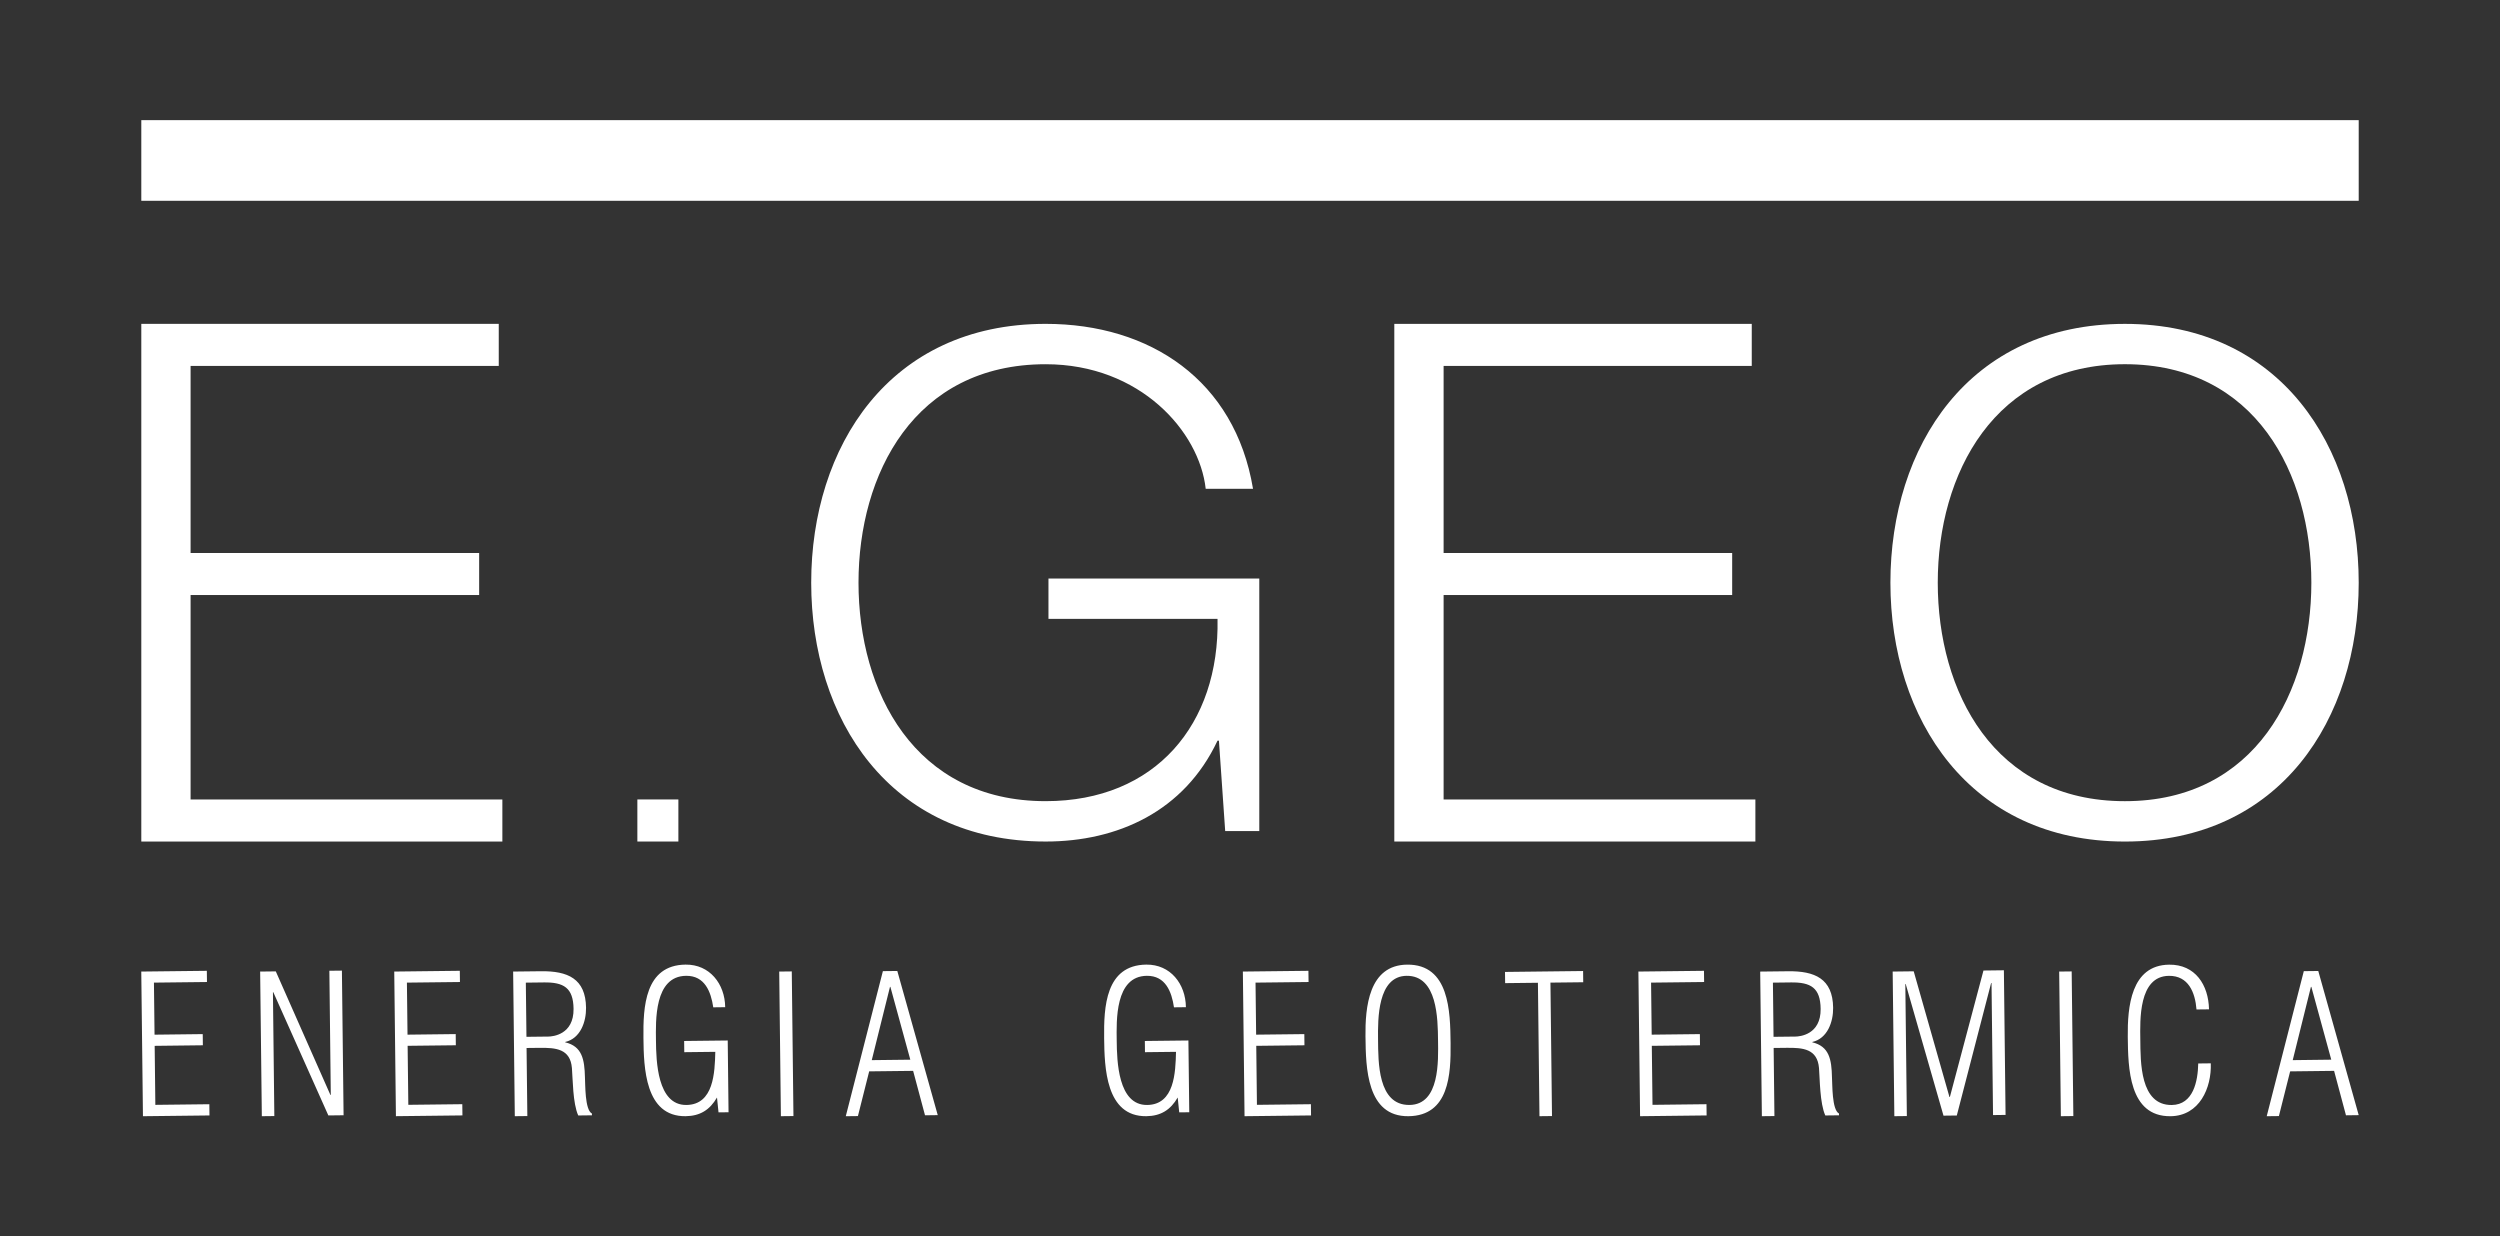
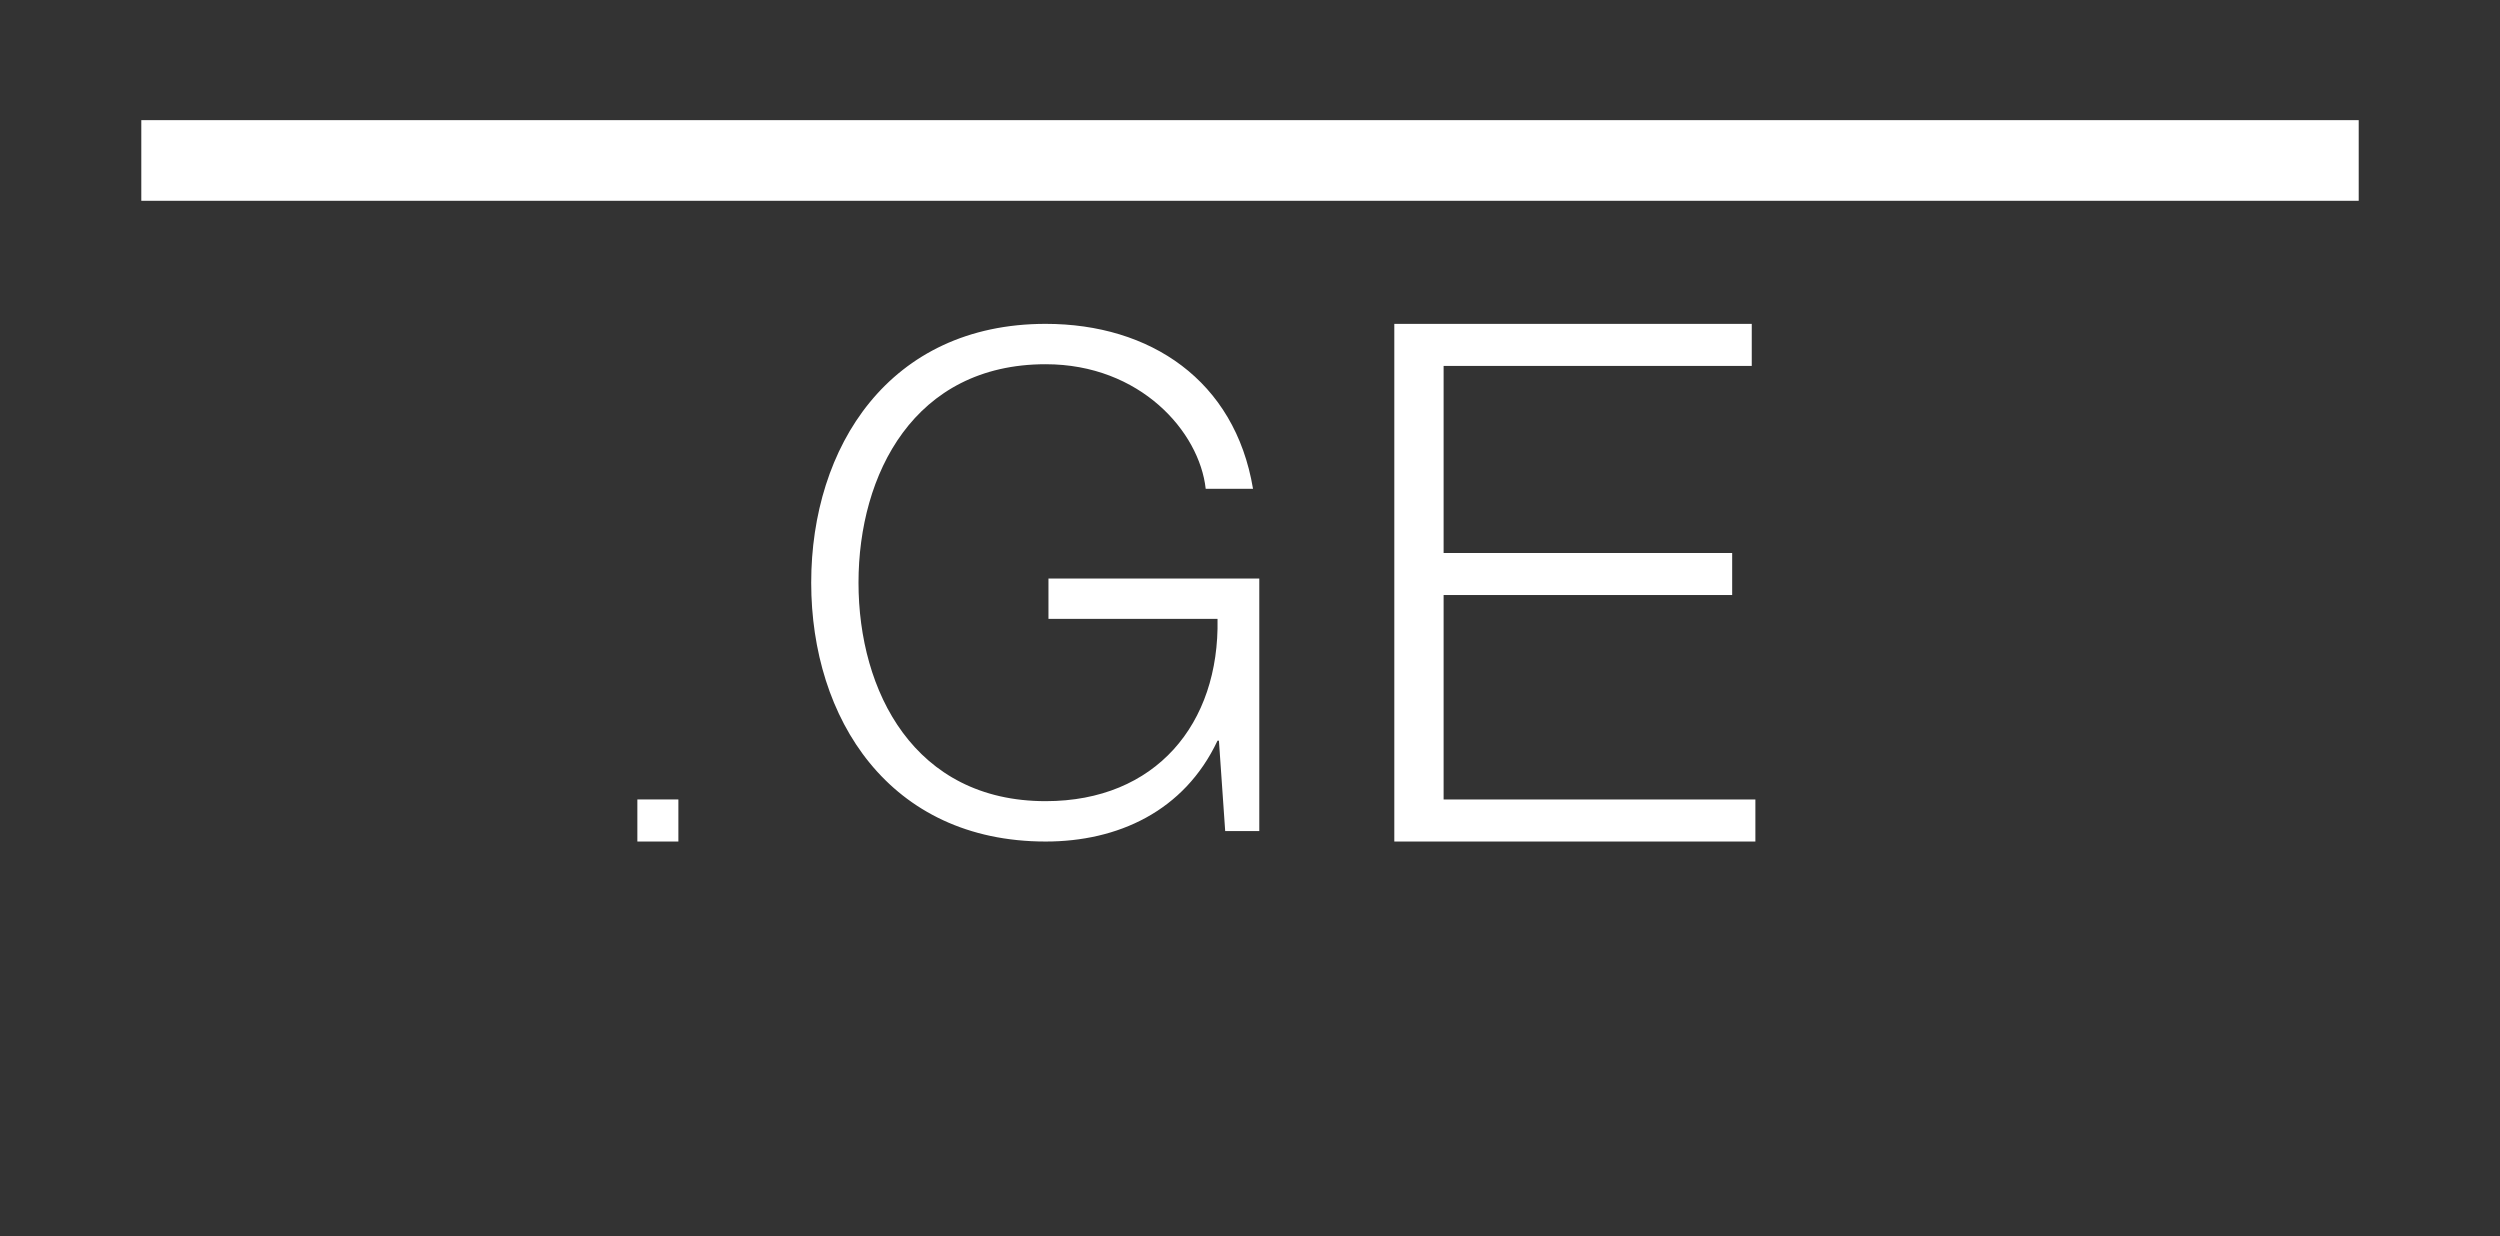
<svg xmlns="http://www.w3.org/2000/svg" data-id="a" viewBox="0 0 1403.31 694">
  <rect x="0" y="0" width="1403.31" height="694" fill="#333333" stroke="none" />
  <defs>
    <style>.b{fill:#fff;stroke-width:0px;}</style>
  </defs>
  <rect class="b" x="79.32" y="67.44" width="1244.68" height="45.27" />
-   <polygon class="b" points="79.32 181.79 79.32 472.38 281.99 472.38 281.99 448.77 106.98 448.77 106.98 334 268.96 334 268.96 310.41 106.98 310.41 106.98 205.4 279.96 205.4 279.96 181.79 79.32 181.79" />
  <polygon class="b" points="782.66 181.8 983.3 181.8 983.3 205.4 810.33 205.4 810.33 310.41 972.31 310.41 972.31 334 810.33 334 810.33 448.77 985.34 448.77 985.34 472.37 782.66 472.37 782.66 181.8" />
  <rect class="b" x="357.77" y="448.75" width="23.02" height="23.62" />
-   <path class="b" d="M1192.77,181.8c87.46,0,131.23,69.13,131.23,145.29s-43.76,145.29-131.23,145.29-131.64-69.12-131.64-145.29,43.76-145.29,131.64-145.29M1192.77,449.72c73.42,0,104.65-61.71,104.65-122.64s-31.23-122.64-104.65-122.64-105.06,61.71-105.06,122.64,31.24,122.64,105.06,122.64" />
  <path class="b" d="M706.87,466.51h-19.14l-3.52-50.77h-.78c-18.74,39.84-56.23,56.63-96.47,56.63-87.88,0-131.61-69.12-131.61-145.29s43.73-145.29,131.61-145.29c58.58,0,106.23,31.64,116.39,92.57h-26.56c-3.51-32.03-36.71-69.91-89.83-69.91-73.81,0-105.06,61.7-105.06,122.63s31.25,122.63,105.06,122.63c61.71,0,97.64-43.33,96.47-102.32h-94.9v-22.65h118.34v141.76Z" />
-   <path class="b" d="M80.24,626.55l-.94-81.19,36.8-.42.08,6.29-29.77.34.34,29.22,27.05-.32.07,6.27-27.05.32.38,33.12,30.31-.35.07,6.3-37.34.43ZM185.47,614.63h.21s-.8-69.72-.8-69.72l7.04-.08.94,81.19-8.55.1-30.89-69.16h-.22s.79,69.51.79,69.51l-7.02.08-.94-81.19,8.78-.1,30.66,69.37ZM222.24,626.55l-.94-81.19,36.8-.43.08,6.3-29.77.34.34,29.21,27.05-.32.07,6.27-27.06.31.39,33.12,30.3-.35.08,6.3-37.35.43ZM295.5,581.99l12.34-.14c2.38-.03,14.27-1.04,14.11-15.55-.14-11.9-5.58-14.97-16.62-14.84l-10.17.12.35,30.41ZM295.57,588.25l.44,38.22-7.04.08-.93-81.19,15.67-.18c14.84-.17,25.07,4.05,25.25,20.51.09,7.88-3.16,17.24-11.69,19.19v.2c9.45,2.26,10.84,9.5,11.07,19.67.25,3.89-.12,18.19,3.91,20.31l.02.99-7.69.09c-3.11-6.8-3.05-20.66-3.55-26.59-.89-10.83-9.01-11.48-18.21-11.37l-7.26.08ZM384.1,590.62l-.07-6.29,24.46-.28.46,40.29-5.63.06-.85-8.34c-4.04,6.98-9.52,10.39-17.63,10.49-22.84.26-23.48-27.44-23.66-43.88-.2-17.32.71-40.94,23.65-41.21,13.52-.16,22.09,10.8,22.24,23.9l-6.7.08c-1.29-8.75-4.75-17.81-15.25-17.69-17.97.21-17.03,25.3-16.91,36.46.13,11.14.64,36.23,17.09,36.04,15.37-.17,15.92-18.24,16.22-29.83l-17.43.2ZM437.4,545.36l7.04-.08.94,81.19-7.05.08-.94-81.19ZM510.98,594.83l-11.19-40.89h-.22l-10.23,41.14,21.64-.25ZM503.68,545.03l22.7,80.92-7.15.09-6.67-24.94-24.67.28-6.32,25.1-6.82.08,20.83-81.44,8.1-.09ZM642.7,590.62l-.07-6.29,24.45-.28.48,40.29-5.64.06-.85-8.34c-4.03,6.98-9.51,10.39-17.62,10.49-22.83.26-23.48-27.44-23.67-43.88-.2-17.32.72-40.94,23.66-41.21,13.52-.16,22.09,10.8,22.24,23.9l-6.7.08c-1.29-8.75-4.75-17.81-15.25-17.69-17.96.21-17.02,25.3-16.89,36.46.13,11.14.63,36.23,17.08,36.04,15.37-.17,15.92-18.24,16.2-29.83l-17.41.2ZM698.59,626.55l-.94-81.19,36.8-.42.08,6.29-29.77.34.34,29.21,27.05-.31.07,6.27-27.05.31.38,33.12,30.3-.35.07,6.3-37.34.43ZM807.2,583.93c-.13-11.9-.3-36.37-17.63-36.18-16.34.19-16.17,24.12-16.04,35.82.14,12.42-.23,36.87,17.65,36.67,17.09-.19,16.16-24.84,16.02-36.31M766.47,582.02c-.19-16.66,1.82-40.3,23.36-40.55,23.8-.27,24.22,26.36,24.42,44,.2,17.62-.82,40.82-23.66,41.08-23.48.26-23.91-27.33-24.11-44.53M844.87,551.86l-.08-6.29,43.84-.51.07,6.3-18.4.21.87,74.9-7.03.08-.87-74.9-18.39.21ZM920.61,626.55l-.94-81.19,36.81-.42.08,6.29-29.77.34.34,29.21,27.05-.31.07,6.27-27.05.31.39,33.12,30.3-.35.07,6.3-37.34.43ZM995.52,581.99l12.34-.14c2.38-.03,14.27-1.04,14.11-15.54-.14-11.91-5.59-14.97-16.62-14.85l-10.17.12.35,30.41ZM995.59,588.25l.44,38.22-7.05.08-.94-81.18,15.69-.18c14.83-.17,25.07,4.05,25.25,20.51.09,7.87-3.16,17.23-11.68,19.18v.2c9.44,2.26,10.83,9.5,11.03,19.68.28,3.88-.1,18.18,3.94,20.3v.99s-7.68.09-7.68.09c-3.1-6.8-3.06-20.66-3.54-26.6-.9-10.83-9.03-11.48-18.21-11.37l-7.26.08ZM1070.37,626.47l-7.03.08-.94-81.19,11.81-.14,20.07,70.56h.23l18.86-71,11.46-.14.94,81.19-7.03.09-.85-74.14h-.22l-19.27,74.38-7.47.09-21.21-73.9h-.22l.86,74.14ZM1155.87,545.36l7.01-.08.94,81.19-7.01.08-.94-81.19ZM1240.97,596.86c.5,13.85-6.36,29.51-22.59,29.7-23.49.26-23.81-27.33-24.01-44.52-.19-16.67,1.71-40.31,23.23-40.55,14.61-.18,22.1,11.33,22.37,25.07l-7.02.08c-.76-9.62-4.55-18.99-15.49-18.88-17.12.2-16.18,24.88-16.05,35.81.14,12.44-.23,36.89,17.65,36.69,12.12-.14,14.66-13.37,14.86-23.31l7.04-.08ZM1308.6,594.83l-11.19-40.89h-.23s-10.22,41.14-10.22,41.14l21.64-.26ZM1301.3,545.03l22.7,80.93-7.15.09-6.67-24.95-24.67.29-6.31,25.09-6.84.08,20.82-81.43,8.11-.09Z" />
</svg>